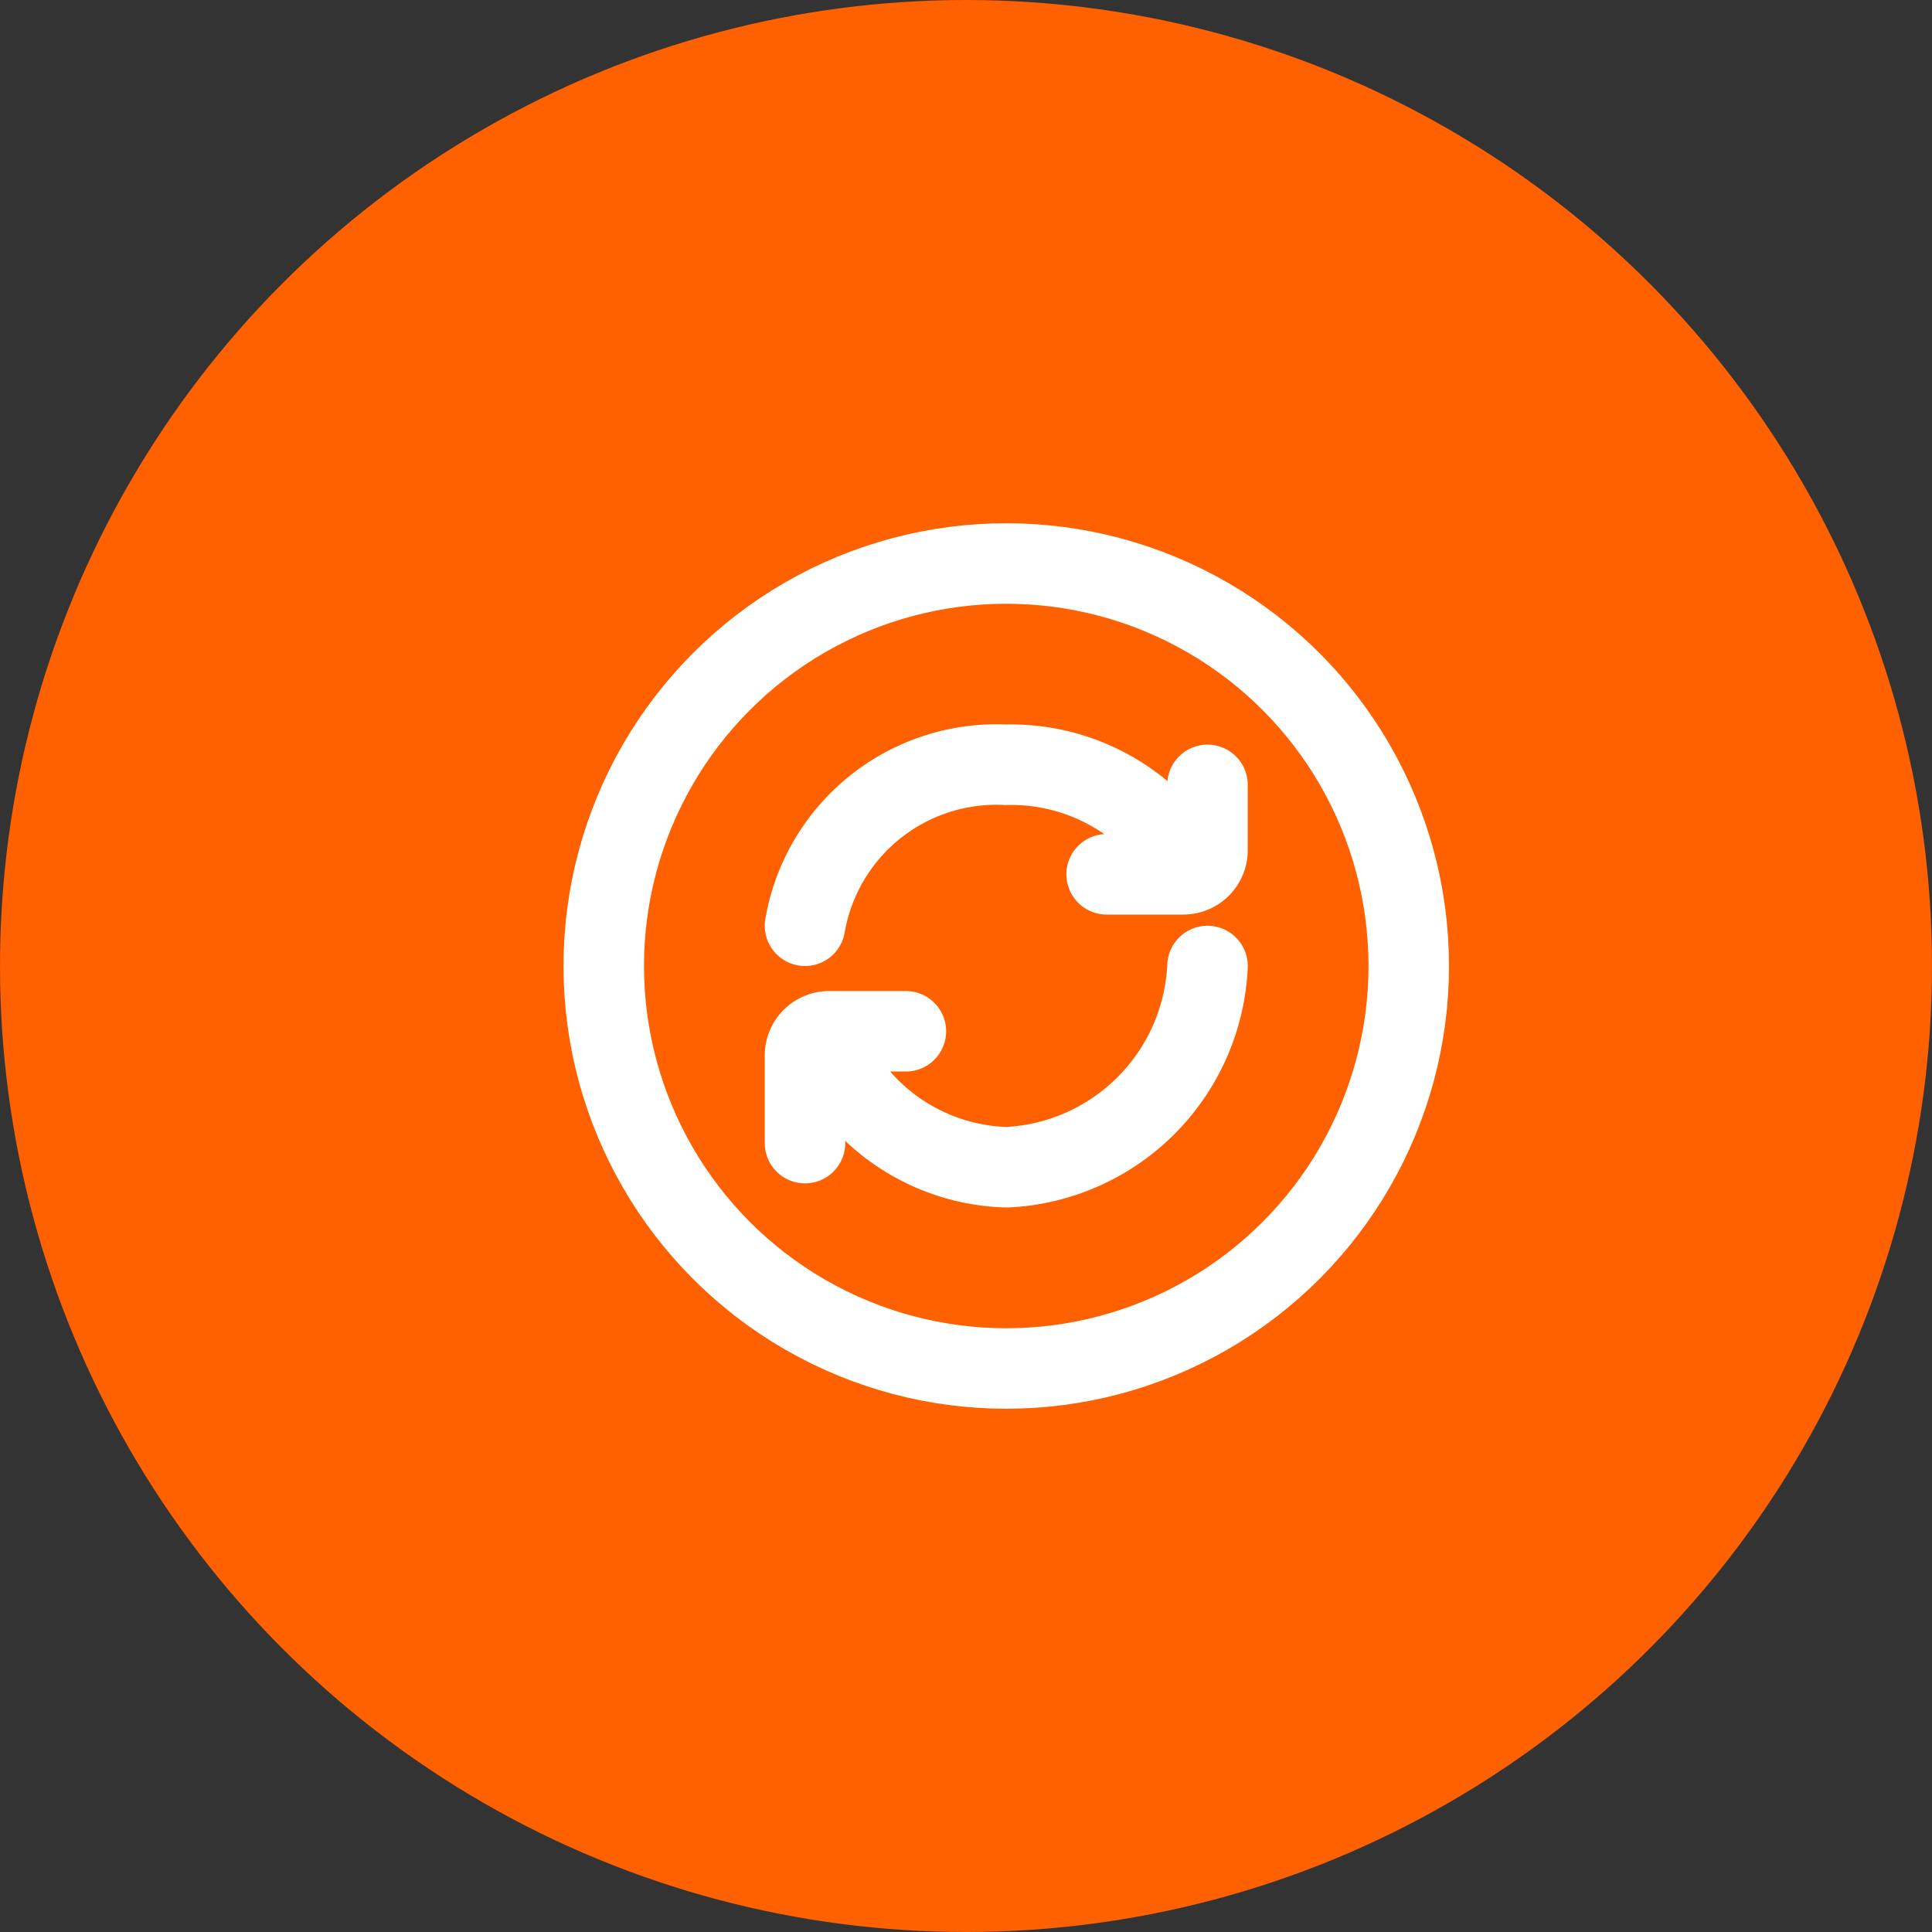
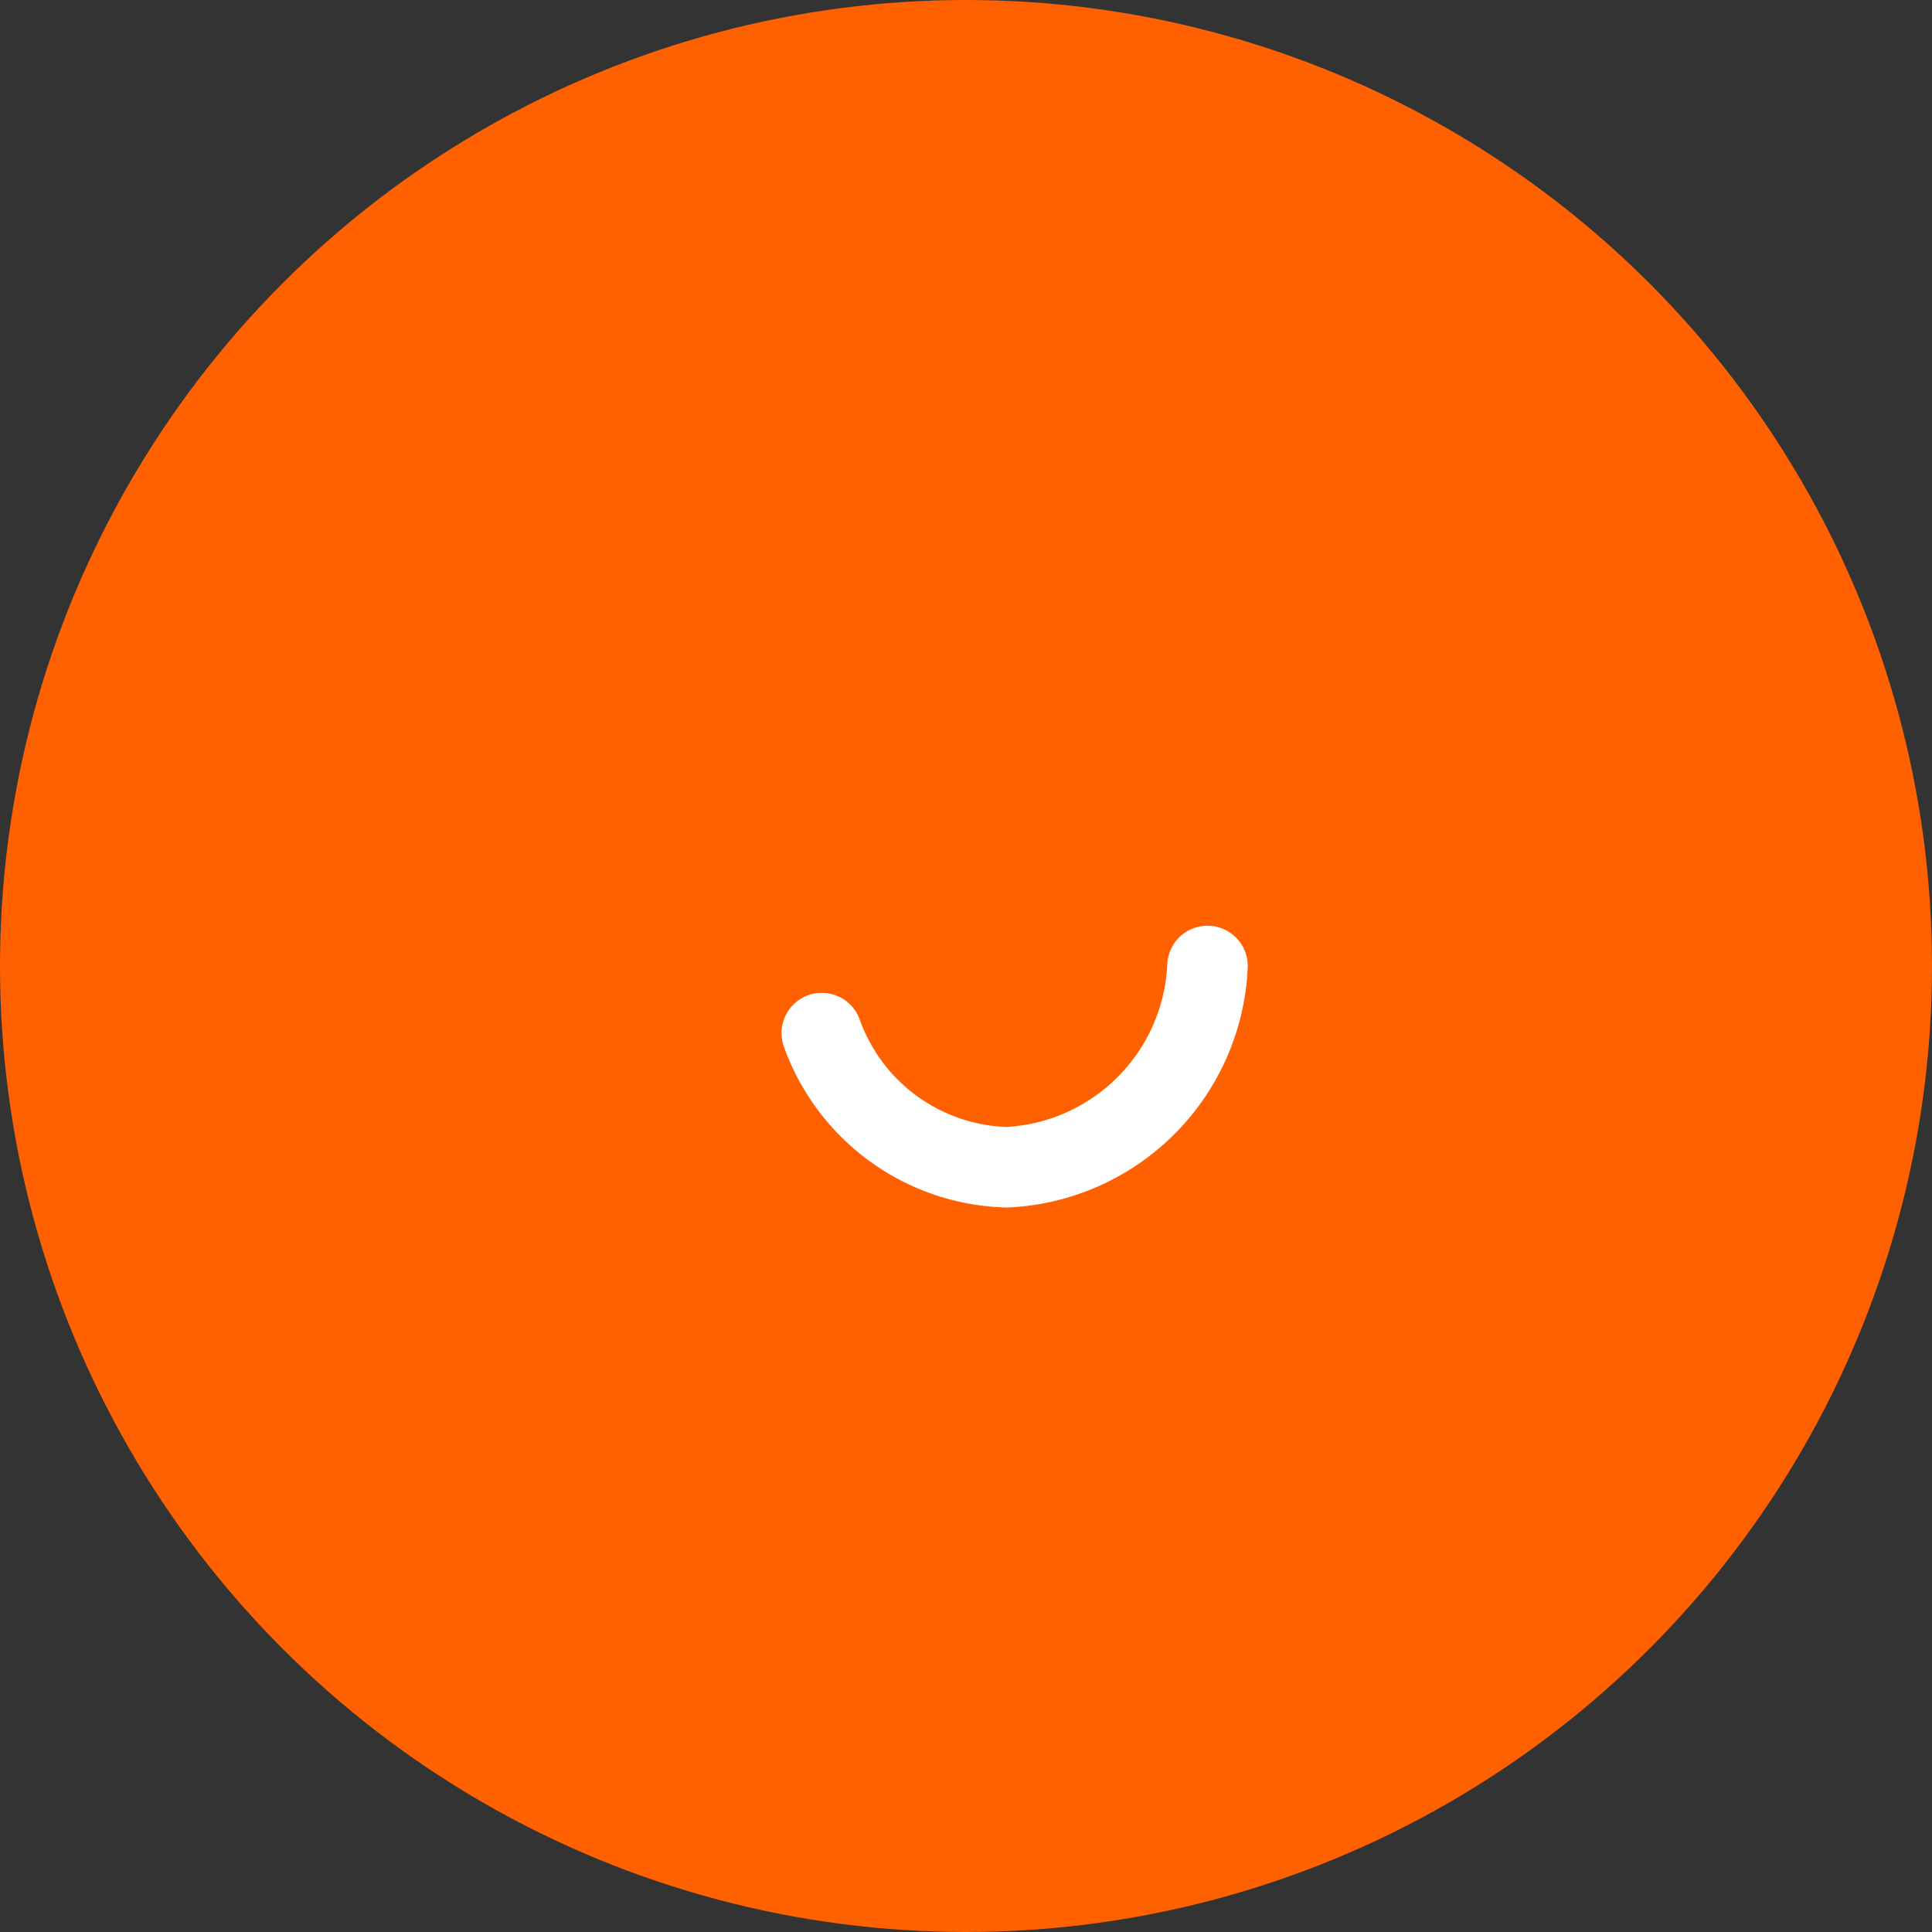
<svg xmlns="http://www.w3.org/2000/svg" id="etat" width="48" height="48" viewBox="0 0 48 48">
  <rect x="0" y="0" width="48" height="48" fill="#333333" stroke="none" />
  <circle id="Ellipse_83" data-name="Ellipse 83" cx="24" cy="24" r="24" fill="#ff6000" />
  <g id="refresh-circle" transform="translate(13 12)">
-     <circle id="Ellipse_84" data-name="Ellipse 84" cx="10" cy="10" r="10" transform="translate(2 2)" fill="none" stroke="#fff" stroke-width="2" />
-     <path id="Path_1732" data-name="Path 1732" d="M16.583,9.667A5.069,5.069,0,0,0,11.988,7,4.826,4.826,0,0,0,7,11" fill="none" stroke="#fff" stroke-linecap="round" stroke-linejoin="round" stroke-width="2" />
-     <path id="Path_1733" data-name="Path 1733" d="M14.494,9.722H16.4a.6.6,0,0,0,.6-.6V7.5" fill="none" stroke="#fff" stroke-linecap="round" stroke-linejoin="round" stroke-width="2" />
    <path id="Path_1734" data-name="Path 1734" d="M7.417,13.667A5.027,5.027,0,0,0,12.012,17,5.241,5.241,0,0,0,17,12" fill="none" stroke="#fff" stroke-linecap="round" stroke-linejoin="round" stroke-width="2" />
-     <path id="Path_1735" data-name="Path 1735" d="M9.506,13.622H7.6a.6.6,0,0,0-.6.6V16.4" fill="none" stroke="#fff" stroke-linecap="round" stroke-linejoin="round" stroke-width="2" />
  </g>
</svg>